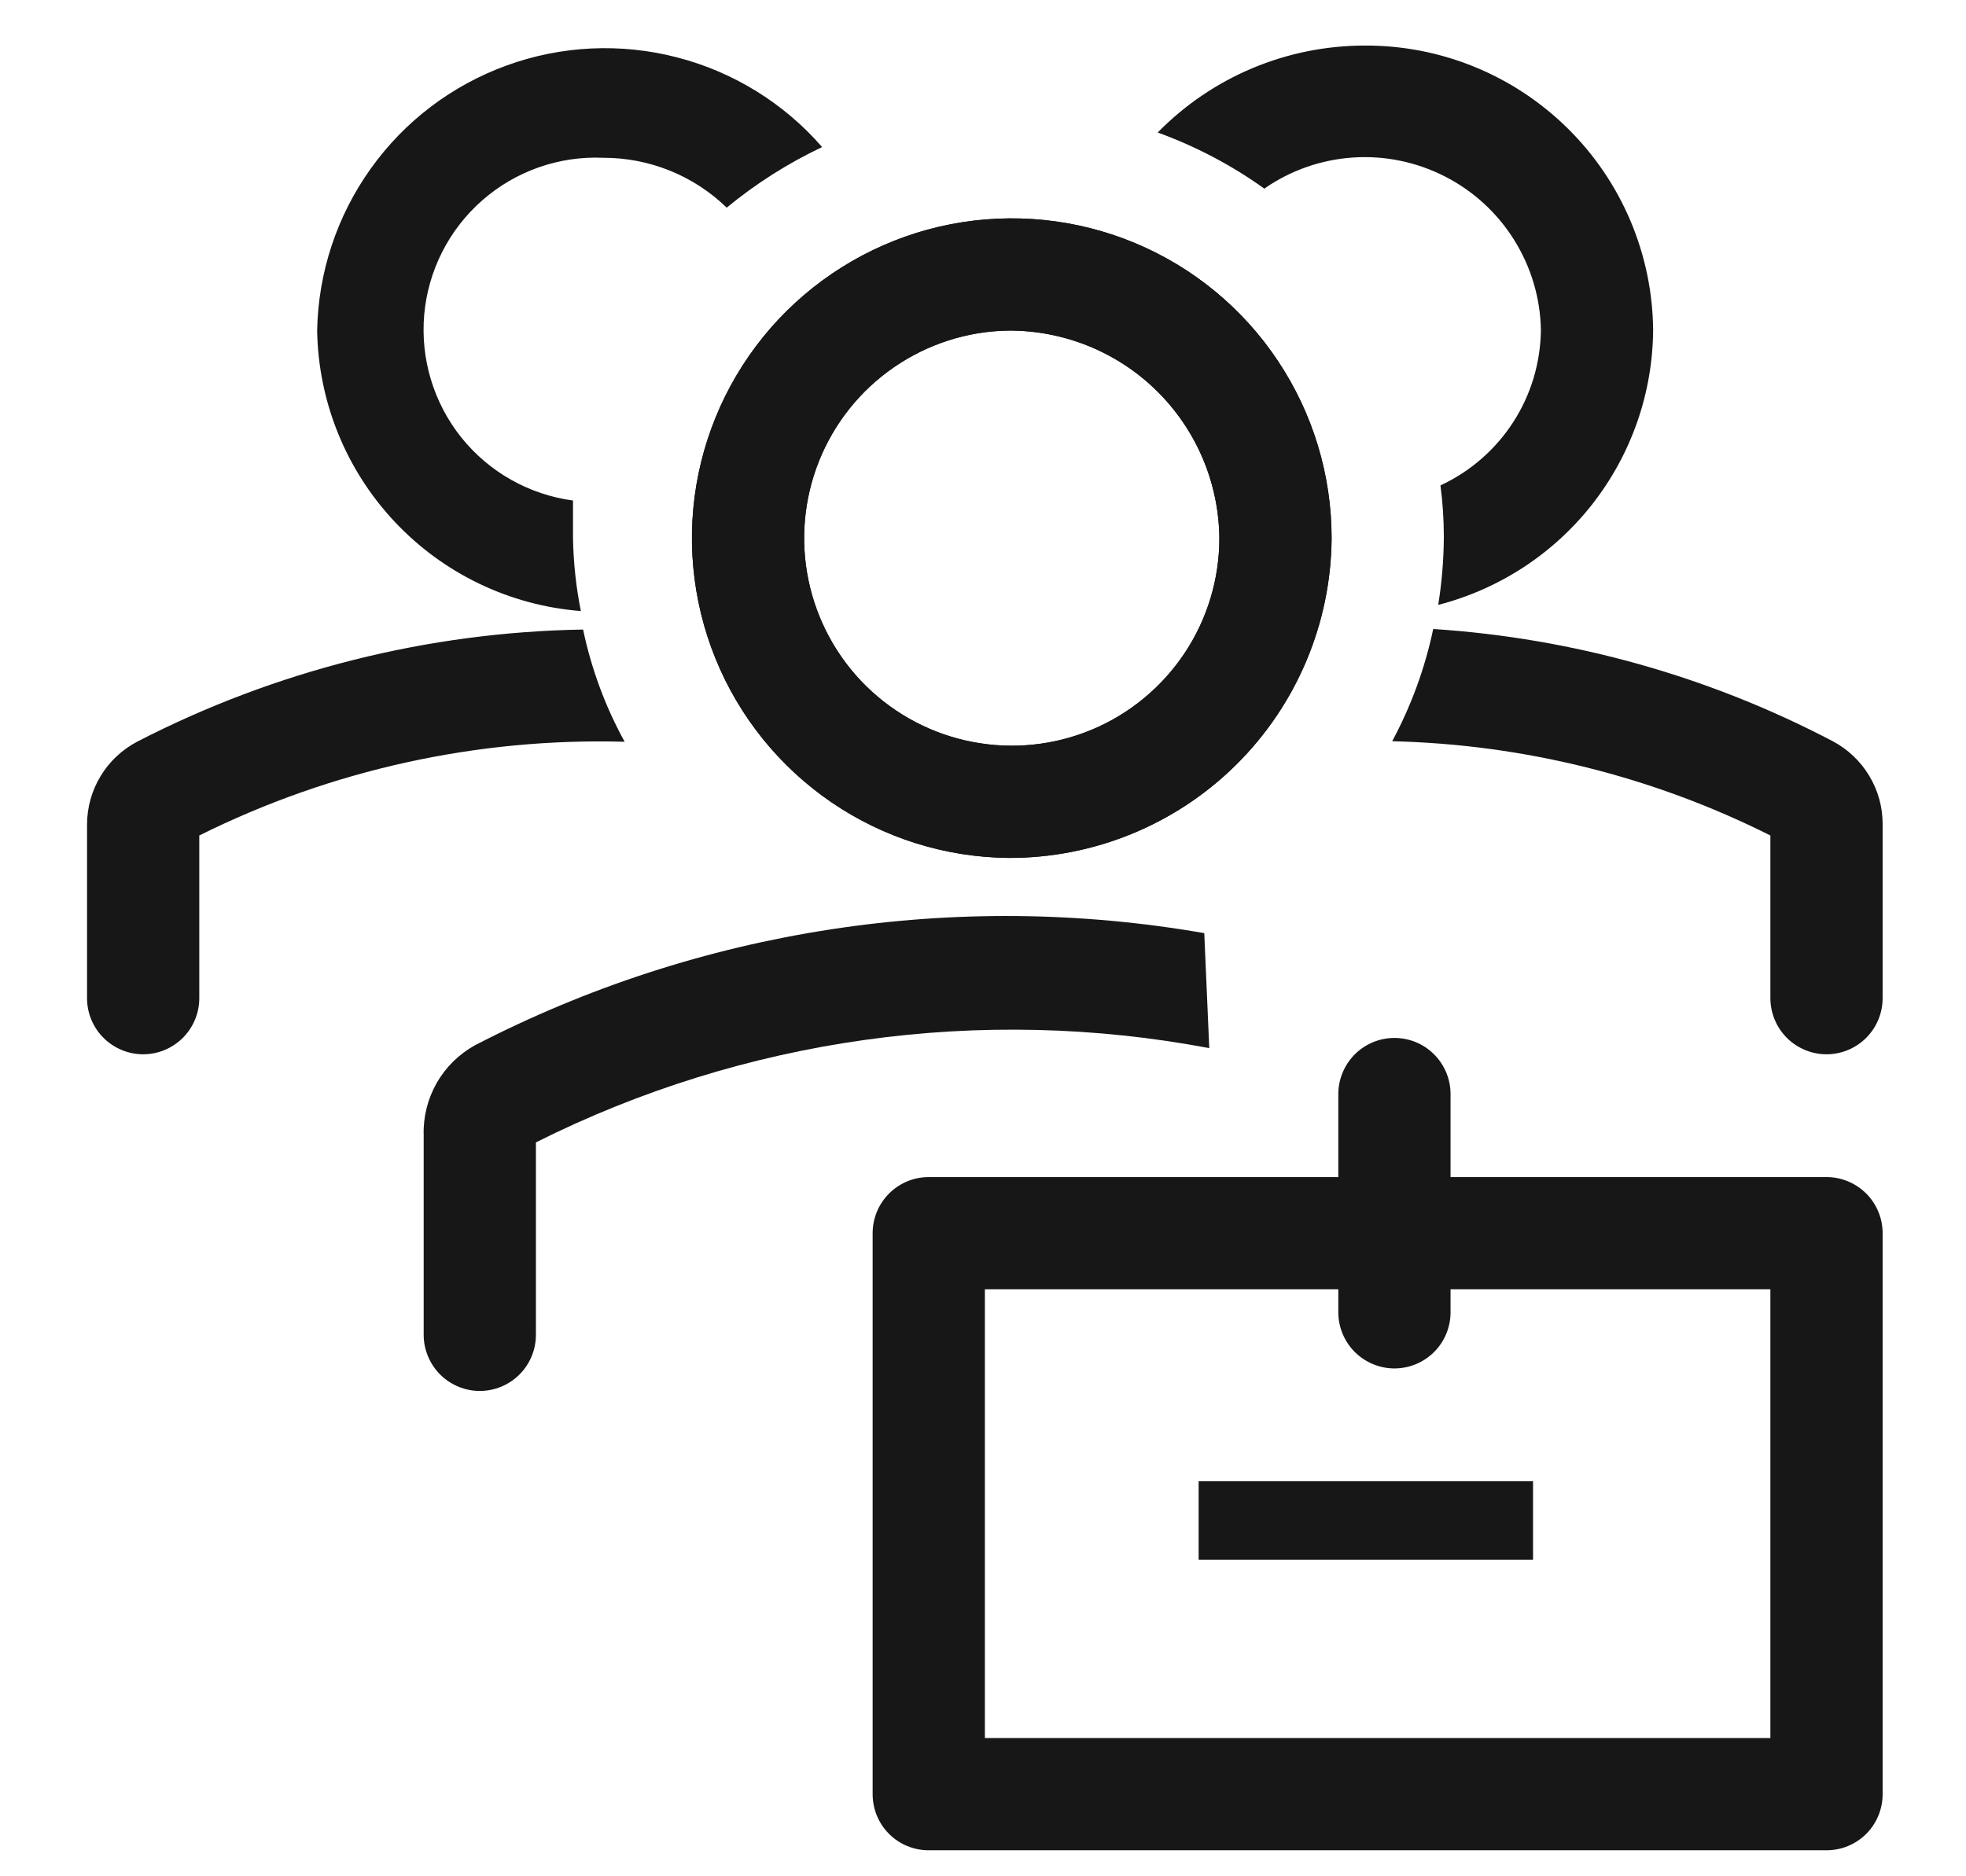
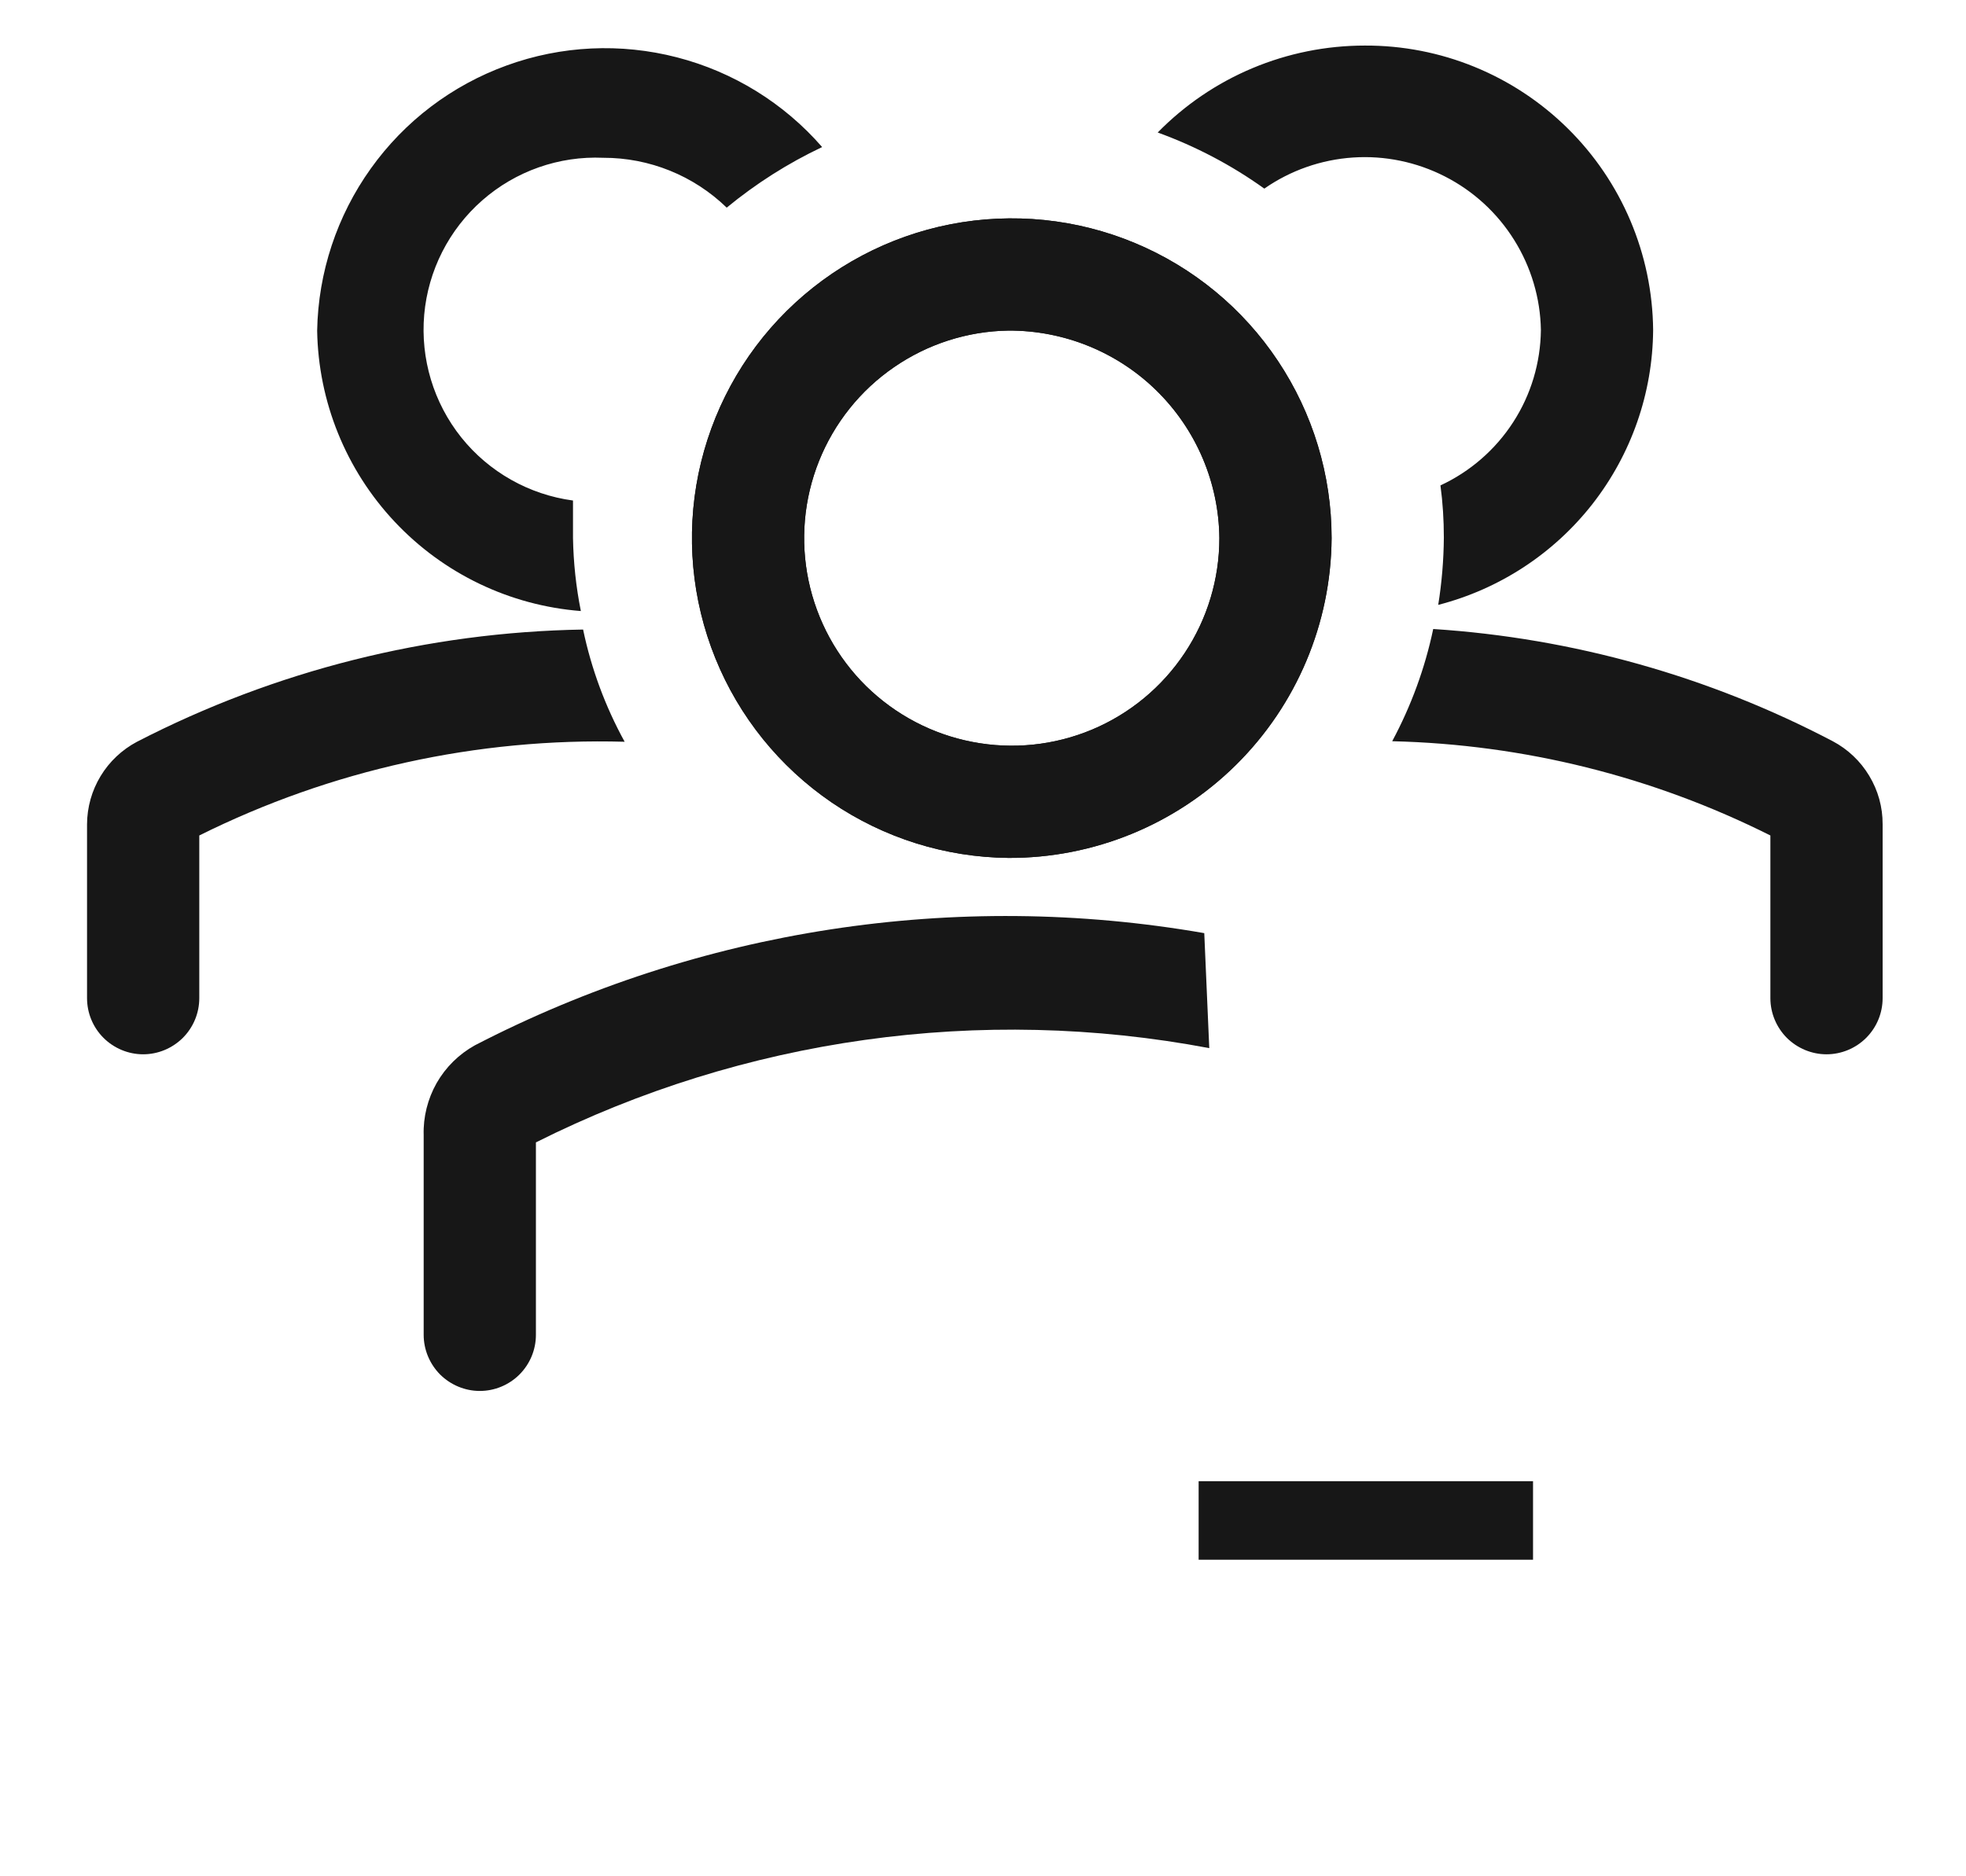
<svg xmlns="http://www.w3.org/2000/svg" width="22" height="21" viewBox="0 0 22 21" fill="none">
  <path d="M11.284 9.602C10.578 9.595 9.89 9.379 9.306 8.981C8.723 8.583 8.27 8.022 8.005 7.367C7.74 6.712 7.674 5.994 7.816 5.302C7.959 4.61 8.302 3.976 8.805 3.479C9.307 2.983 9.944 2.645 10.637 2.51C11.331 2.375 12.048 2.448 12.7 2.72C13.352 2.992 13.909 3.451 14.3 4.039C14.692 4.627 14.901 5.317 14.901 6.023C14.895 6.977 14.51 7.889 13.832 8.56C13.154 9.231 12.238 9.606 11.284 9.602ZM11.284 3.7C10.826 3.707 10.381 3.85 10.004 4.11C9.627 4.369 9.335 4.735 9.165 5.16C8.995 5.585 8.954 6.051 9.048 6.499C9.142 6.947 9.366 7.358 9.692 7.679C10.019 8 10.433 8.218 10.883 8.304C11.332 8.391 11.797 8.343 12.22 8.166C12.642 7.989 13.003 7.691 13.256 7.31C13.51 6.929 13.645 6.481 13.645 6.023C13.639 5.403 13.387 4.81 12.944 4.374C12.502 3.939 11.905 3.697 11.284 3.7Z" fill="#171717" />
  <path d="M11.284 9.602C10.578 9.595 9.89 9.379 9.306 8.981C8.723 8.583 8.27 8.022 8.005 7.367C7.74 6.712 7.674 5.994 7.816 5.302C7.959 4.61 8.302 3.976 8.804 3.479C9.306 2.983 9.944 2.645 10.637 2.51C11.331 2.375 12.048 2.448 12.7 2.72C13.352 2.992 13.909 3.451 14.3 4.039C14.692 4.627 14.901 5.317 14.901 6.023C14.894 6.977 14.51 7.889 13.832 8.56C13.154 9.231 12.238 9.606 11.284 9.602ZM11.284 3.7C10.826 3.707 10.381 3.85 10.004 4.11C9.627 4.369 9.335 4.735 9.165 5.16C8.995 5.585 8.954 6.051 9.048 6.499C9.142 6.947 9.366 7.358 9.692 7.679C10.019 8 10.433 8.218 10.882 8.304C11.332 8.391 11.797 8.343 12.22 8.166C12.642 7.989 13.002 7.691 13.256 7.31C13.51 6.929 13.645 6.481 13.645 6.023C13.639 5.403 13.387 4.81 12.944 4.374C12.502 3.939 11.905 3.697 11.284 3.7ZM13.476 10.444C10.691 9.959 7.823 10.4 5.313 11.7C5.135 11.799 4.987 11.945 4.886 12.122C4.786 12.299 4.735 12.501 4.741 12.704V14.94C4.741 15.106 4.808 15.266 4.925 15.384C5.043 15.501 5.203 15.568 5.369 15.568C5.536 15.568 5.696 15.501 5.813 15.384C5.931 15.266 5.997 15.106 5.997 14.94V12.786C8.325 11.618 10.973 11.247 13.532 11.731L13.476 10.444Z" fill="#171717" />
-   <path d="M20.439 13.174H16.232V12.245C16.232 12.079 16.166 11.919 16.048 11.801C15.931 11.683 15.771 11.617 15.604 11.617C15.438 11.617 15.278 11.683 15.16 11.801C15.043 11.919 14.976 12.079 14.976 12.245V13.174H10.393C10.226 13.174 10.066 13.241 9.949 13.358C9.831 13.476 9.765 13.636 9.765 13.802V20.081C9.765 20.248 9.831 20.408 9.949 20.526C10.066 20.643 10.226 20.709 10.393 20.709H20.439C20.606 20.709 20.765 20.643 20.883 20.526C21.001 20.408 21.067 20.248 21.067 20.081V13.802C21.067 13.636 21.001 13.476 20.883 13.358C20.765 13.241 20.606 13.174 20.439 13.174ZM19.811 19.453H11.021V14.43H14.976V14.688C14.976 14.854 15.043 15.014 15.16 15.132C15.278 15.249 15.438 15.316 15.604 15.316C15.771 15.316 15.931 15.249 16.048 15.132C16.166 15.014 16.232 14.854 16.232 14.688V14.43H19.811V19.453Z" fill="#171717" />
  <path d="M13.413 16.578H17.155V17.457H13.413V16.578ZM6.525 7.046C4.786 7.075 3.078 7.505 1.533 8.302C1.365 8.391 1.224 8.524 1.126 8.686C1.027 8.849 0.975 9.035 0.974 9.225V11.172C0.974 11.338 1.04 11.498 1.158 11.616C1.276 11.733 1.435 11.8 1.602 11.8C1.769 11.8 1.928 11.733 2.046 11.616C2.164 11.498 2.23 11.338 2.23 11.172V9.351C3.706 8.616 5.341 8.256 6.99 8.302C6.774 7.909 6.617 7.486 6.525 7.046ZM20.509 8.296C19.123 7.569 17.599 7.141 16.038 7.04C15.946 7.478 15.791 7.901 15.579 8.296C17.051 8.331 18.496 8.691 19.811 9.351V11.172C19.811 11.338 19.878 11.498 19.995 11.616C20.113 11.733 20.273 11.8 20.439 11.8C20.606 11.8 20.766 11.733 20.883 11.616C21.001 11.498 21.067 11.338 21.067 11.172V9.225C21.068 9.034 21.016 8.847 20.917 8.683C20.819 8.519 20.677 8.385 20.509 8.296ZM6.412 6.023V5.602C5.92 5.536 5.472 5.283 5.162 4.896C4.852 4.508 4.704 4.016 4.747 3.522C4.791 3.027 5.024 2.569 5.397 2.242C5.77 1.915 6.255 1.744 6.751 1.766C7.267 1.765 7.762 1.965 8.132 2.324C8.459 2.055 8.817 1.827 9.2 1.646C8.773 1.155 8.207 0.805 7.576 0.642C6.946 0.479 6.281 0.51 5.669 0.733C5.057 0.955 4.527 1.357 4.149 1.887C3.77 2.417 3.561 3.049 3.549 3.7C3.562 4.496 3.871 5.259 4.417 5.84C4.963 6.421 5.705 6.777 6.5 6.839C6.446 6.57 6.417 6.297 6.412 6.023ZM15.272 0.51C14.84 0.51 14.413 0.596 14.015 0.763C13.617 0.93 13.257 1.175 12.955 1.483C13.379 1.637 13.781 1.848 14.148 2.111C14.441 1.907 14.784 1.787 15.14 1.763C15.496 1.739 15.852 1.813 16.169 1.975C16.487 2.137 16.755 2.383 16.944 2.686C17.133 2.988 17.237 3.337 17.243 3.693C17.239 4.06 17.132 4.418 16.933 4.725C16.734 5.033 16.452 5.278 16.119 5.433C16.145 5.626 16.157 5.821 16.157 6.017C16.155 6.269 16.134 6.521 16.094 6.77C16.778 6.594 17.385 6.197 17.82 5.641C18.255 5.084 18.494 4.4 18.499 3.693C18.491 2.844 18.147 2.032 17.542 1.436C16.937 0.839 16.121 0.506 15.272 0.51Z" fill="#171717" />
</svg>